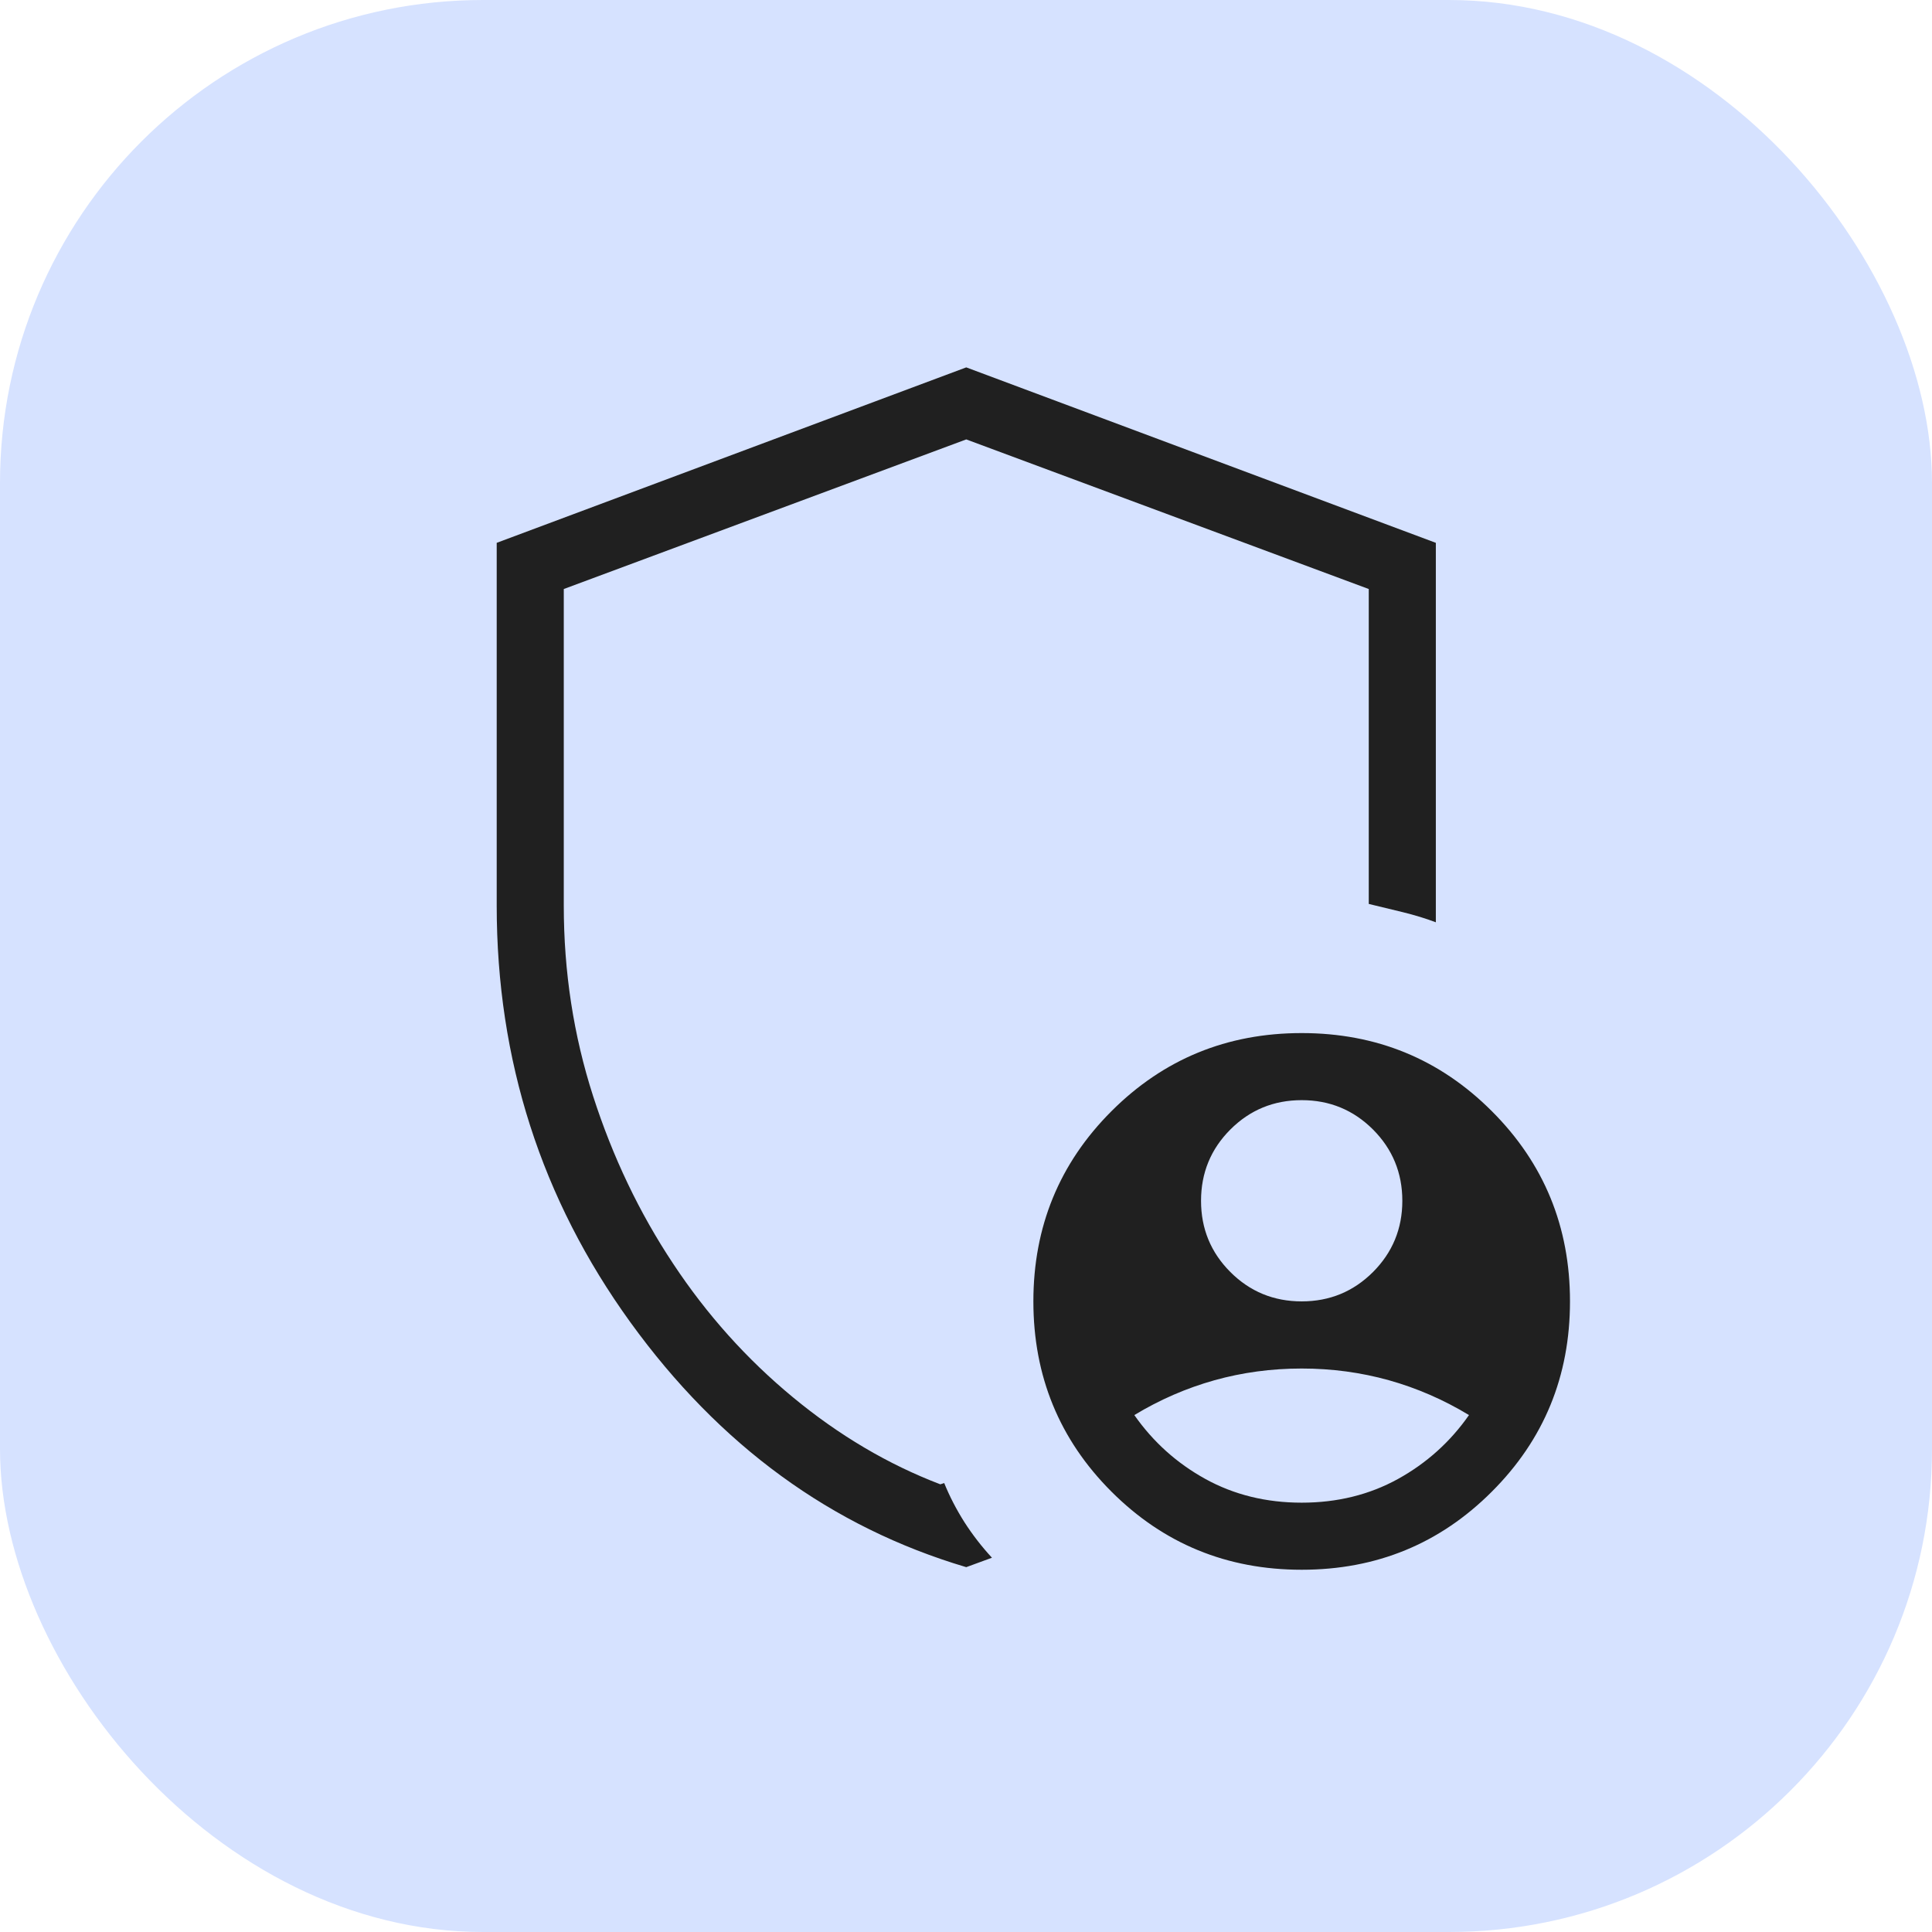
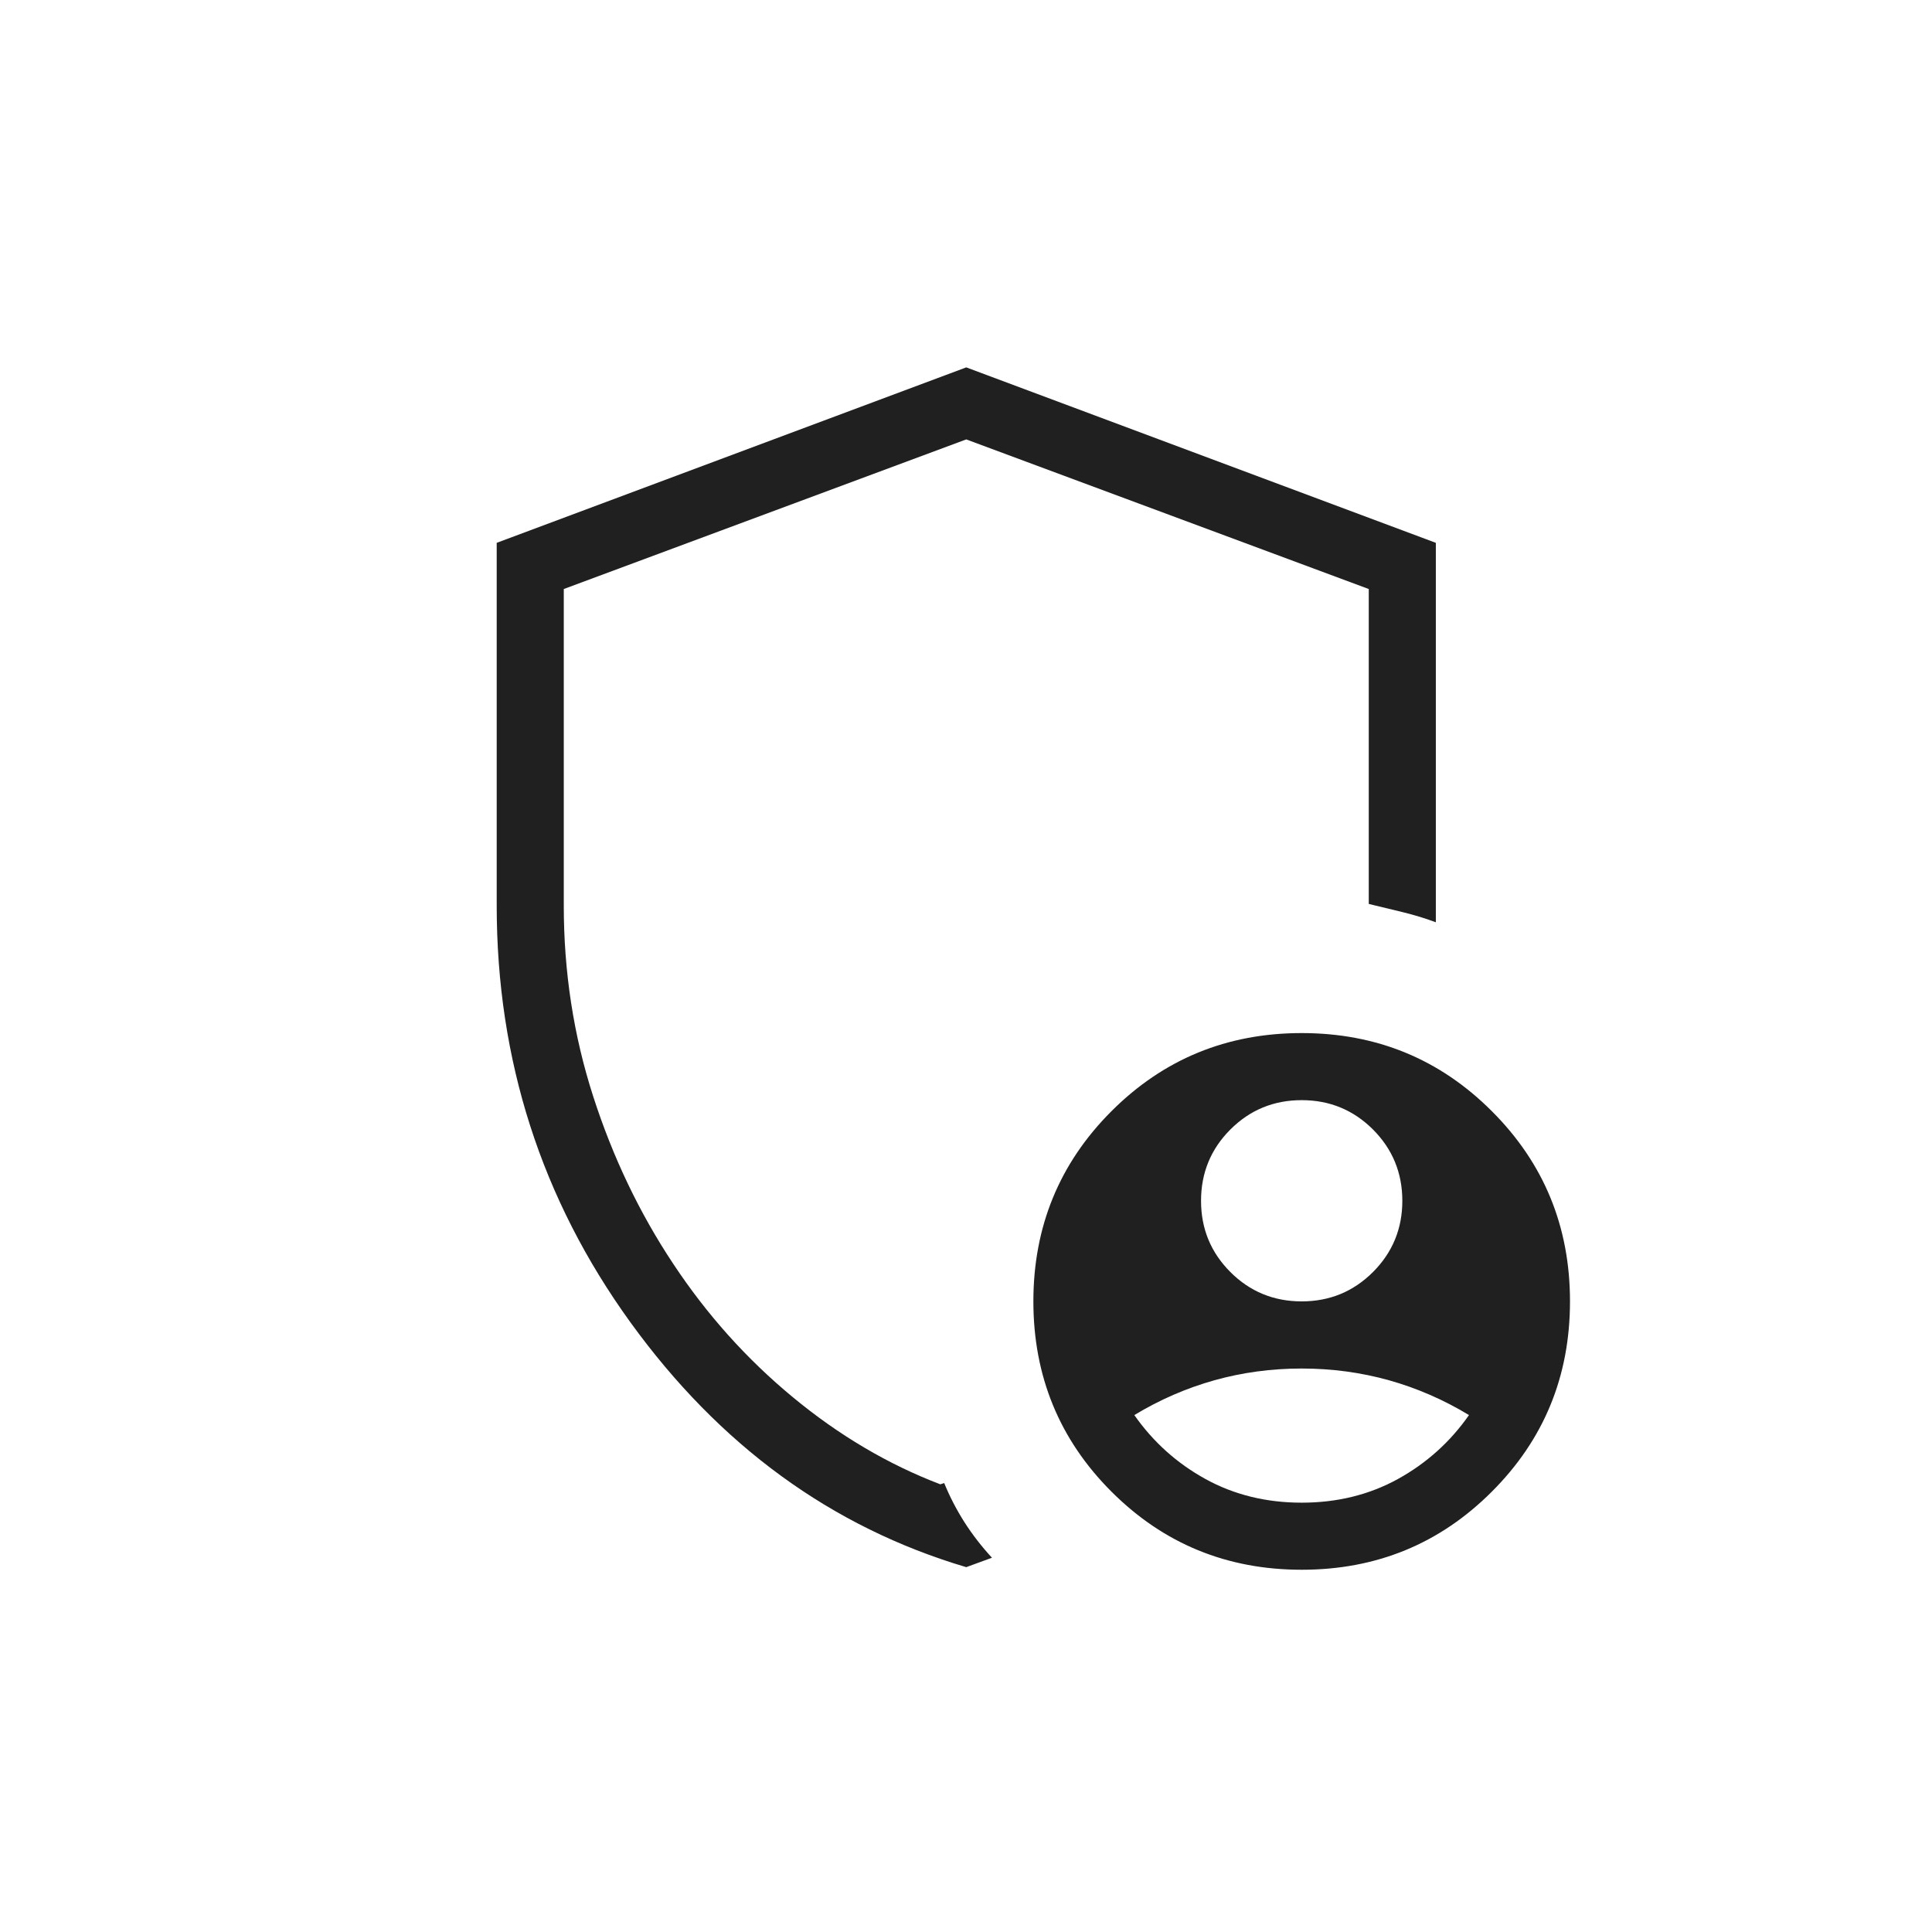
<svg xmlns="http://www.w3.org/2000/svg" width="32" height="32" viewBox="0 0 32 32" fill="none">
-   <rect width="32" height="32" rx="8" fill="#D6E2FF" />
  <mask id="mask0_1429_40695" style="mask-type:alpha" maskUnits="userSpaceOnUse" x="2" y="2" width="28" height="28">
    <rect x="2.668" y="2.667" width="26.667" height="26.667" fill="#D9D9D9" />
  </mask>
  <g mask="url(#mask0_1429_40695)">
    <path d="M21.56 21.555C22.023 21.555 22.416 21.393 22.741 21.069C23.064 20.745 23.227 20.352 23.227 19.889C23.227 19.426 23.064 19.032 22.741 18.708C22.416 18.384 22.023 18.222 21.56 18.222C21.097 18.222 20.703 18.384 20.379 18.708C20.055 19.032 19.893 19.426 19.893 19.889C19.893 20.352 20.055 20.745 20.379 21.069C20.703 21.393 21.097 21.555 21.56 21.555ZM21.56 24.889C22.148 24.889 22.68 24.758 23.154 24.497C23.628 24.235 24.021 23.882 24.331 23.438C23.91 23.183 23.467 22.991 23.004 22.861C22.541 22.732 22.06 22.667 21.56 22.667C21.06 22.667 20.578 22.732 20.116 22.861C19.652 22.991 19.21 23.183 18.788 23.438C19.099 23.882 19.491 24.235 19.966 24.497C20.44 24.758 20.972 24.889 21.56 24.889ZM16.004 25.957C13.772 25.295 11.918 23.943 10.441 21.901C8.965 19.859 8.227 17.558 8.227 15V8.991L16.004 6.085L23.782 8.991V15.276C23.616 15.213 23.432 15.157 23.233 15.108C23.034 15.059 22.846 15.014 22.671 14.972V9.756L16.004 7.278L9.338 9.756V15C9.338 16.098 9.5 17.15 9.824 18.156C10.148 19.162 10.589 20.087 11.149 20.93C11.708 21.775 12.369 22.512 13.133 23.143C13.896 23.774 14.71 24.255 15.575 24.585L15.639 24.564C15.729 24.786 15.841 25.002 15.974 25.212C16.108 25.421 16.26 25.617 16.43 25.801C16.354 25.83 16.283 25.856 16.217 25.879C16.151 25.903 16.08 25.929 16.004 25.957ZM21.56 26C20.322 26 19.272 25.569 18.409 24.706C17.547 23.844 17.116 22.793 17.116 21.555C17.116 20.318 17.547 19.267 18.409 18.405C19.272 17.542 20.322 17.111 21.56 17.111C22.798 17.111 23.848 17.542 24.71 18.405C25.573 19.267 26.004 20.318 26.004 21.555C26.004 22.793 25.573 23.844 24.71 24.706C23.848 25.569 22.798 26 21.56 26Z" fill="#202020" />
  </g>
</svg>